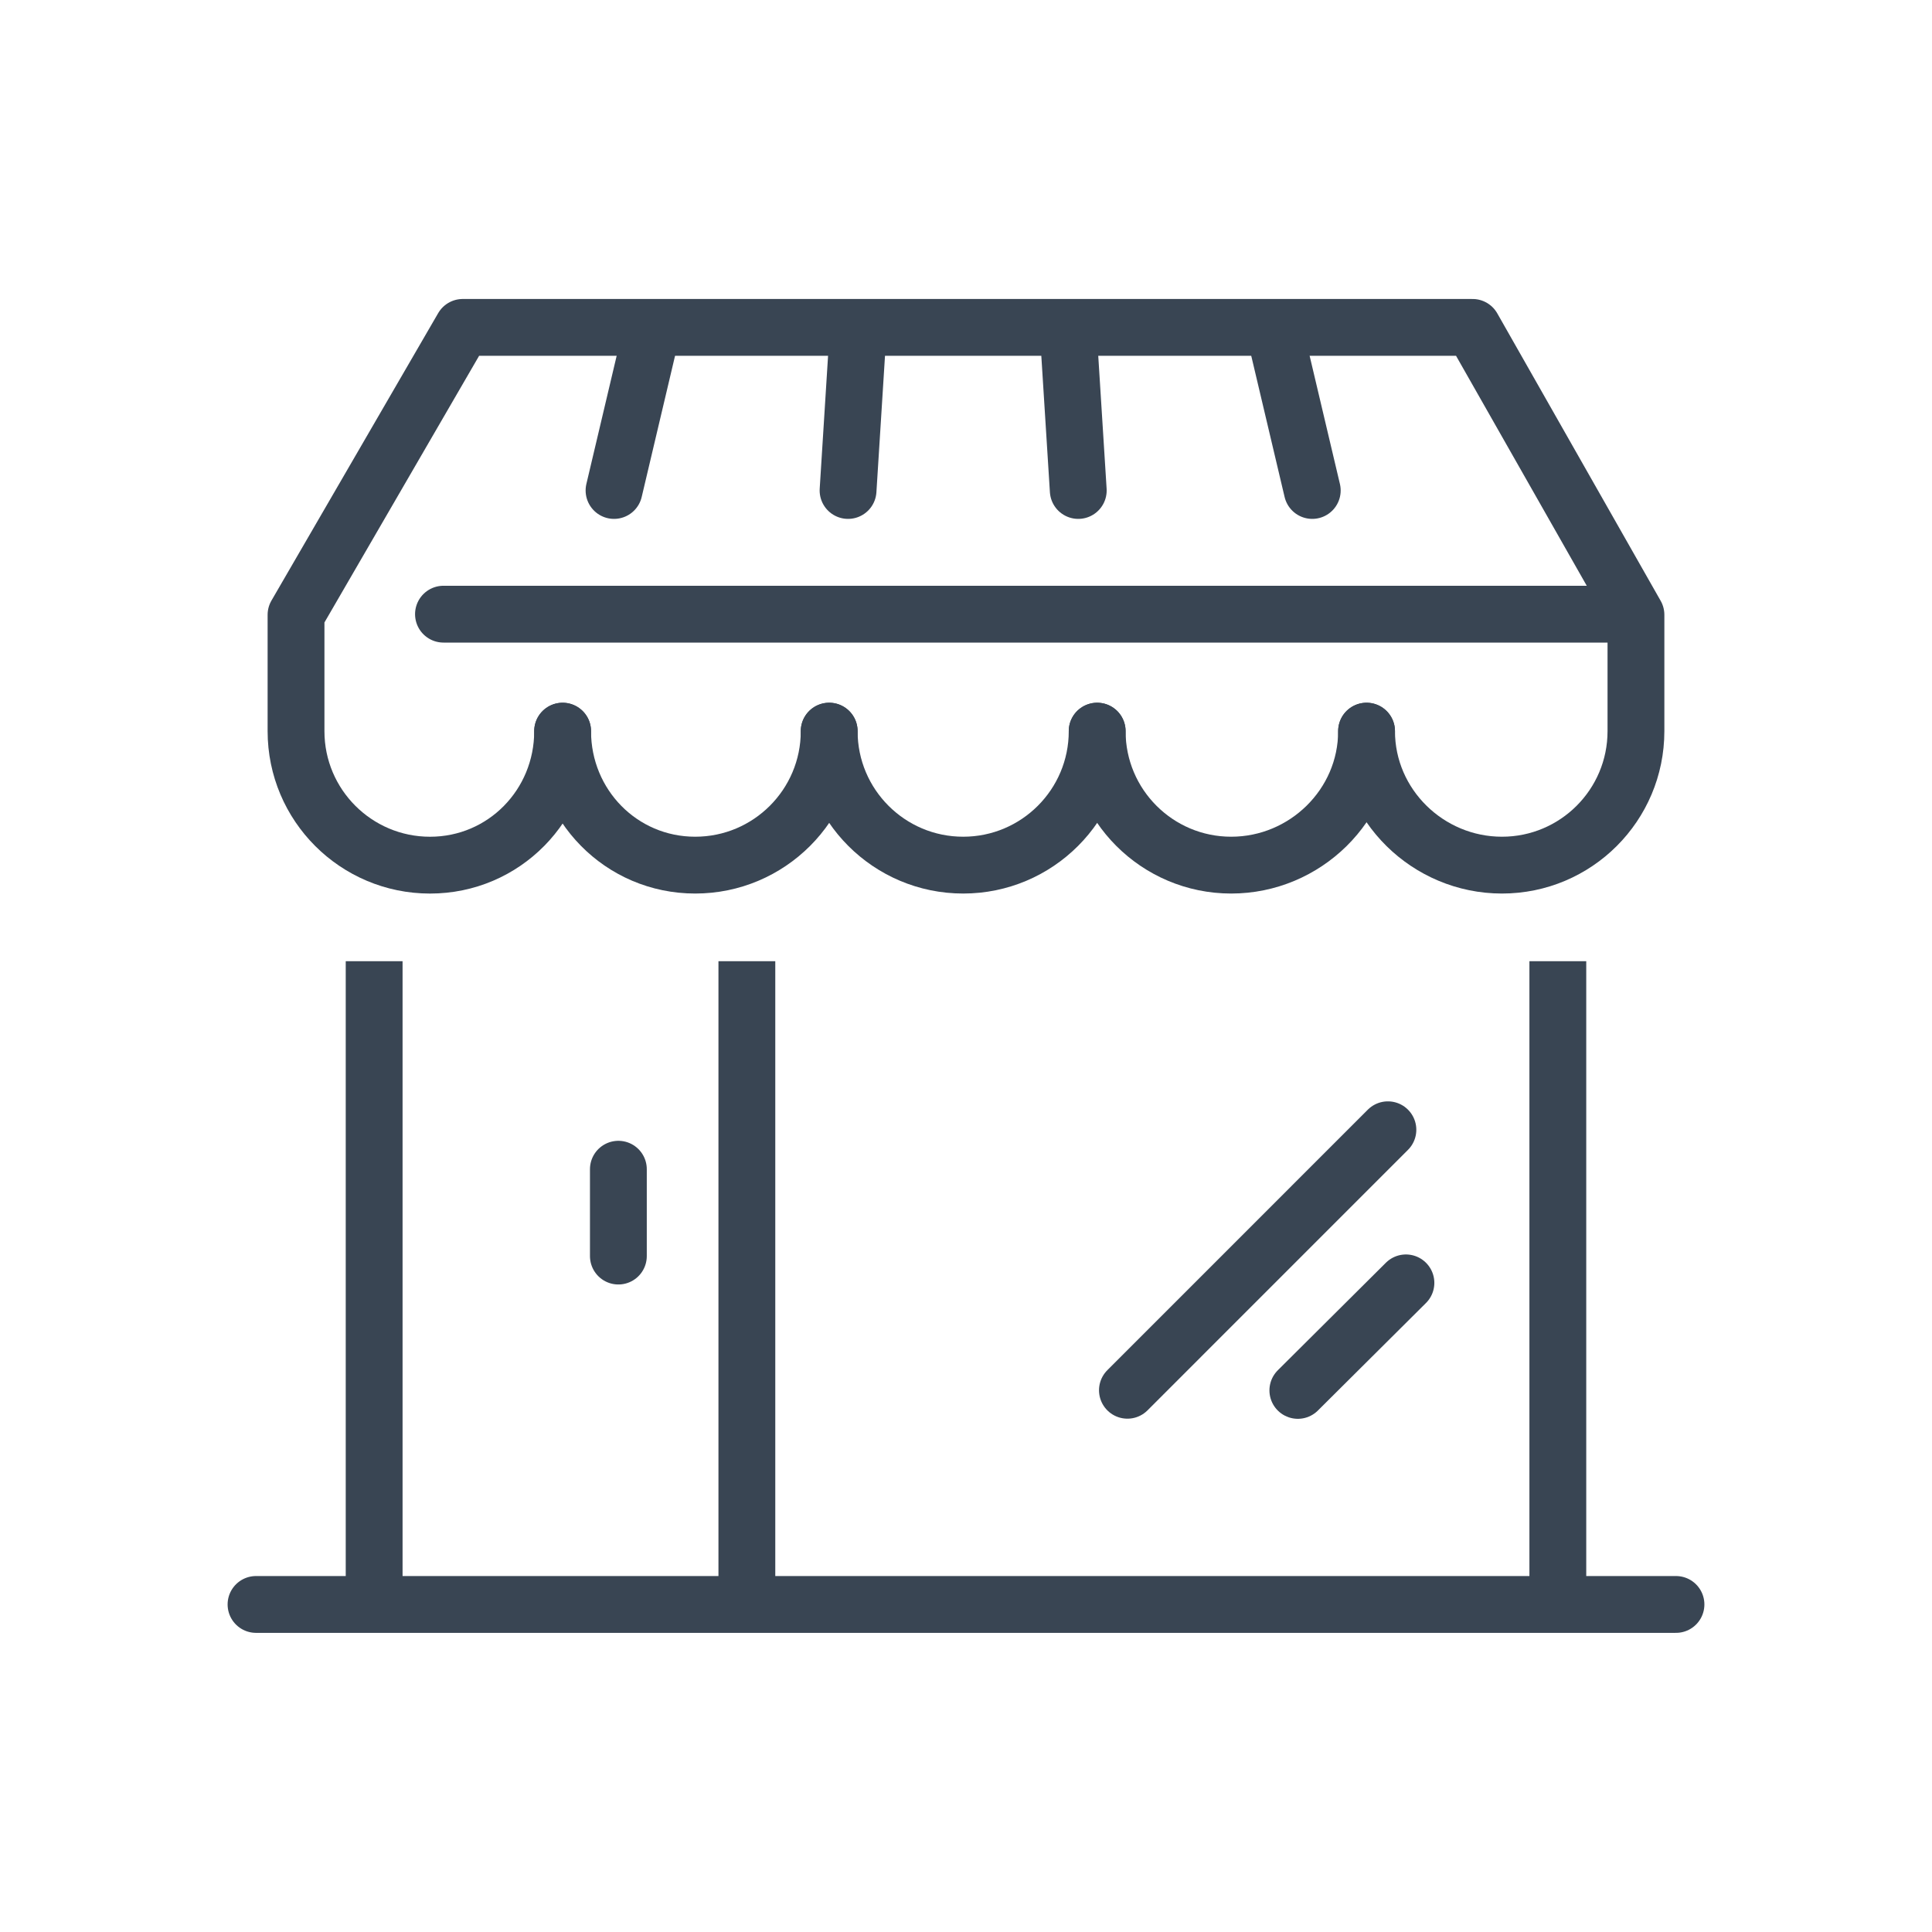
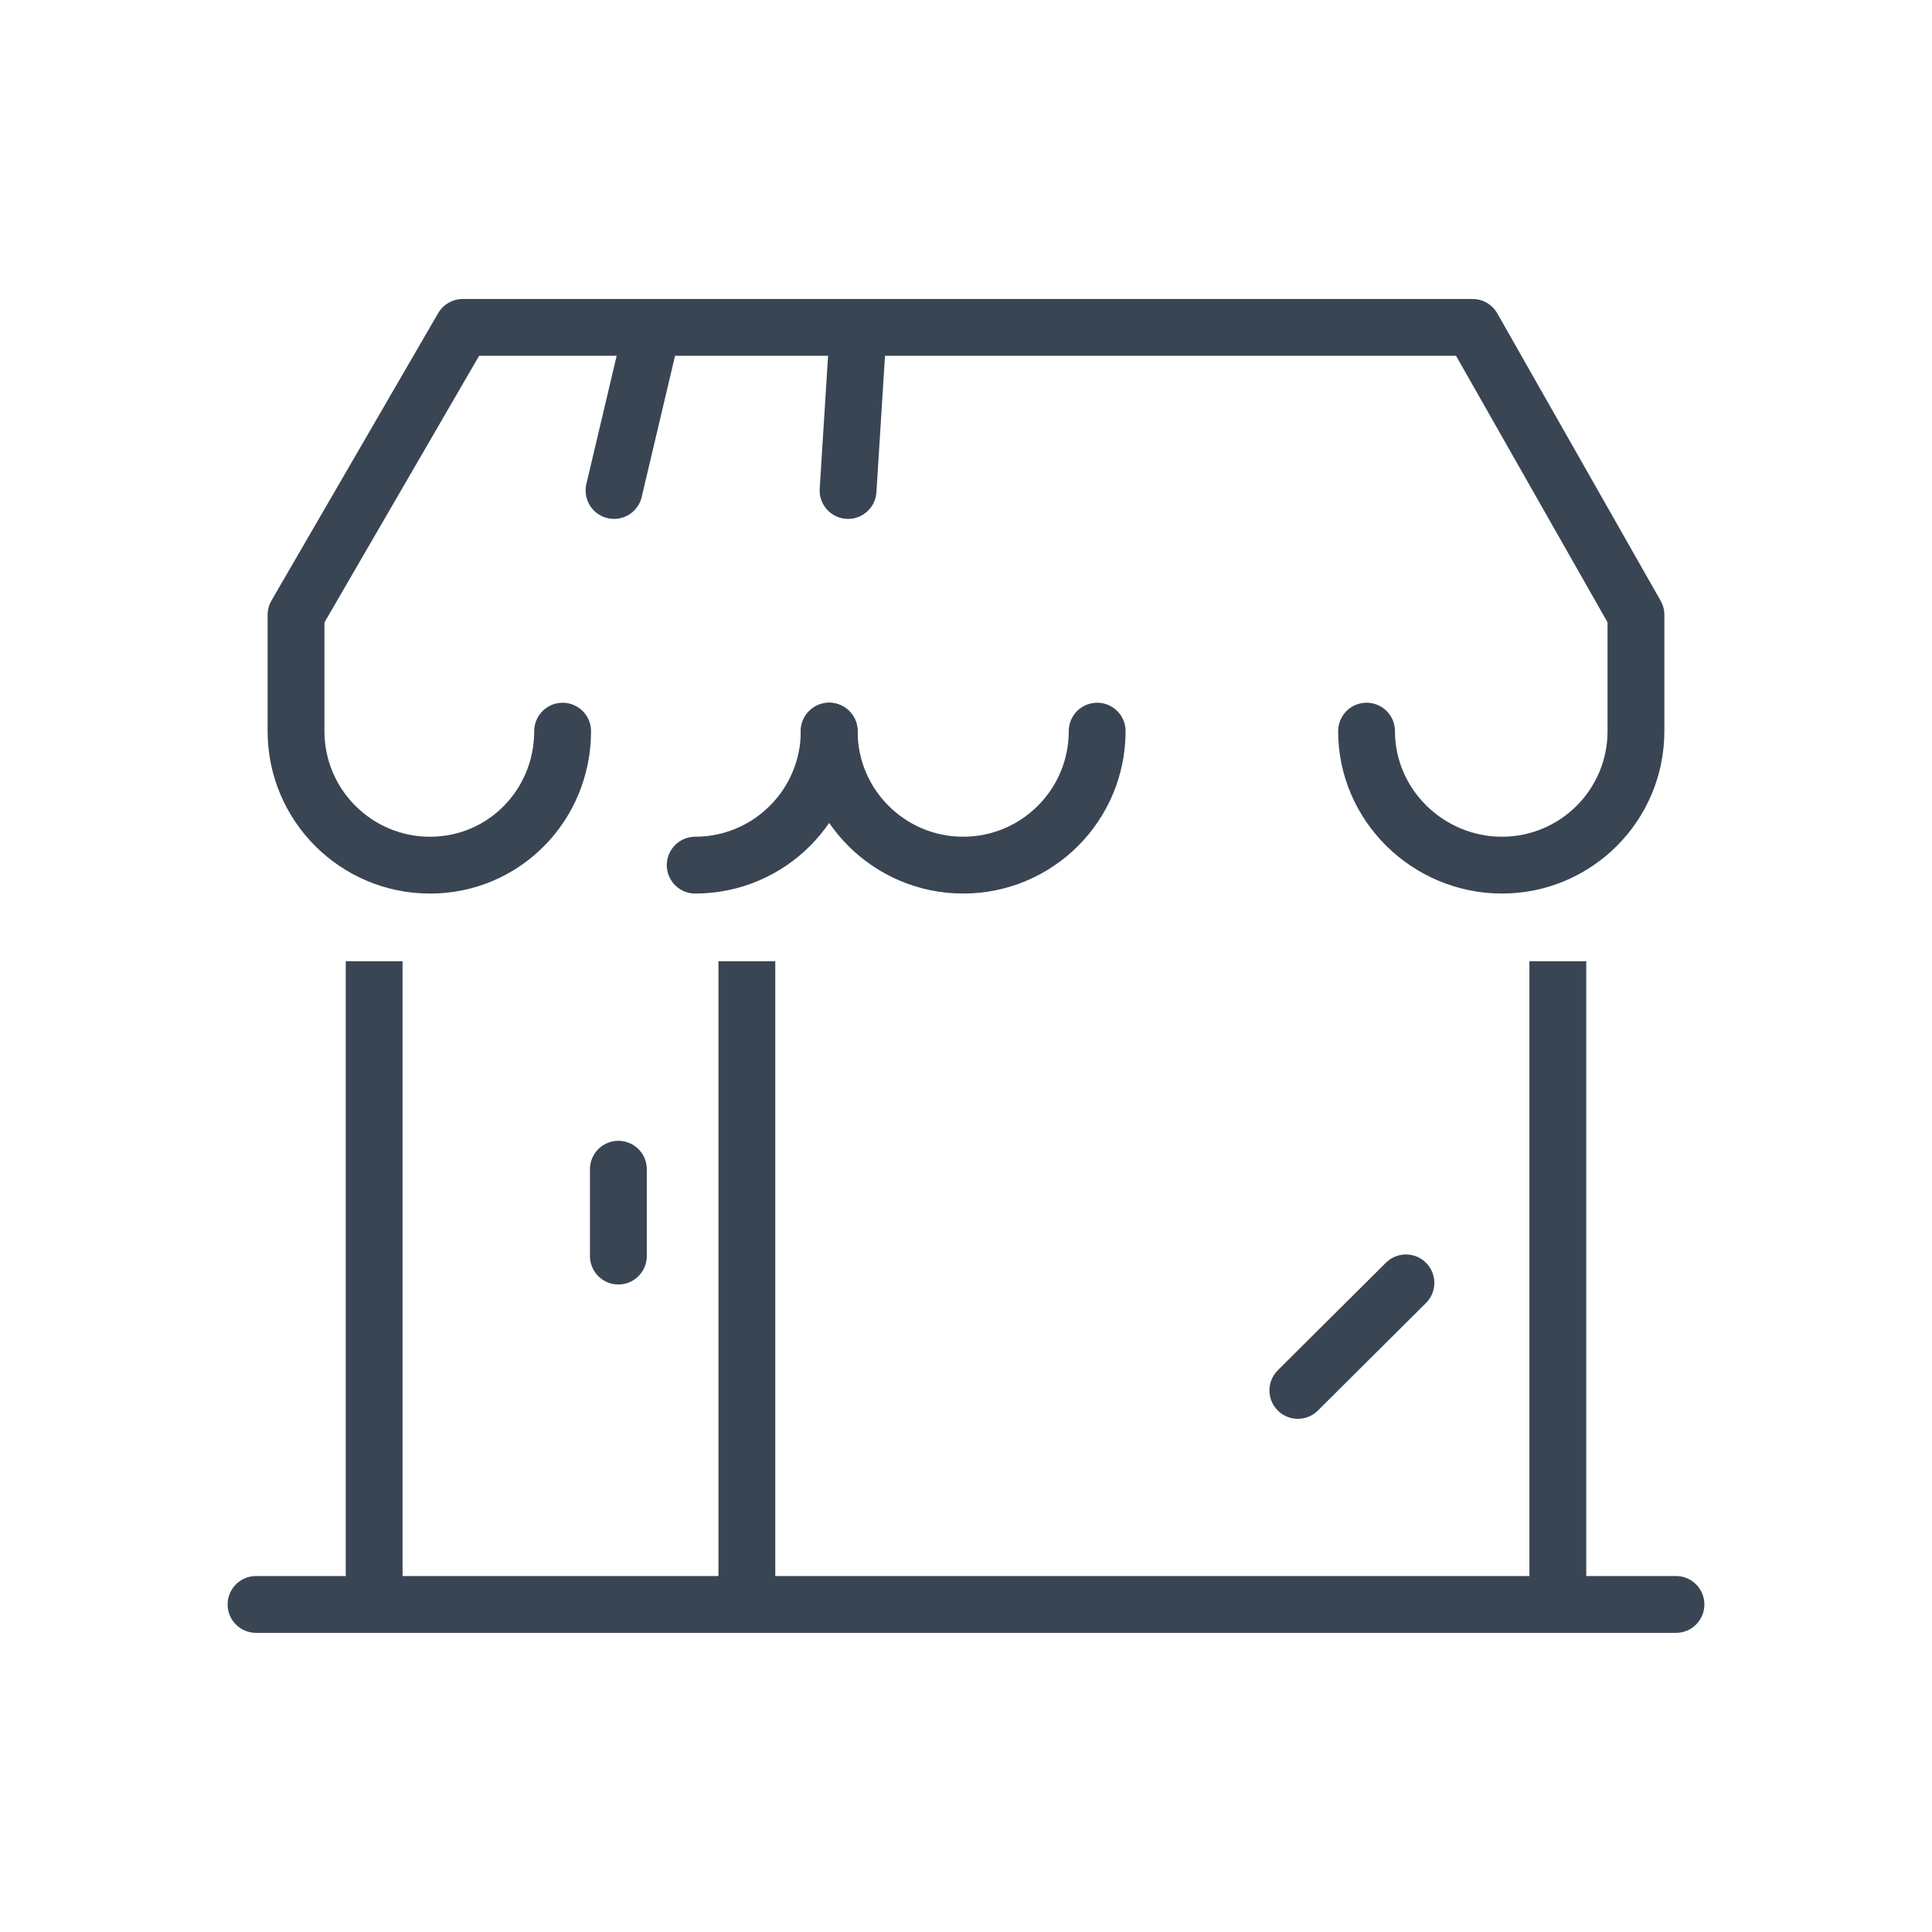
<svg xmlns="http://www.w3.org/2000/svg" enable-background="new 0 0 85 85" height="85px" id="Layer_1" version="1.1" viewBox="0 0 85 85" width="85px" xml:space="preserve">
  <g>
-     <line fill="none" stroke="#394553" stroke-linecap="round" stroke-miterlimit="10" stroke-width="2.5" x1="49.602" x2="61.062" y1="61.166" y2="49.705" />
    <line fill="none" stroke="#394553" stroke-linecap="round" stroke-miterlimit="10" stroke-width="2.5" x1="57.1" x2="61.855" y1="61.172" y2="56.441" />
    <g>
      <g>
        <line fill="none" stroke="#394553" stroke-miterlimit="10" stroke-width="2.5" x1="16.461" x2="16.461" y1="70.597" y2="42.289" />
      </g>
      <g>
        <line fill="none" stroke="#394553" stroke-miterlimit="10" stroke-width="2.5" x1="68.538" x2="68.538" y1="42.289" y2="70.597" />
      </g>
      <line fill="none" stroke="#394553" stroke-miterlimit="10" stroke-width="2.5" x1="32.859" x2="32.859" y1="42.289" y2="70.518" />
    </g>
    <line fill="none" stroke="#394553" stroke-linecap="round" stroke-miterlimit="10" stroke-width="2.5" x1="27.206" x2="27.206" y1="51.441" y2="55.262" />
    <g>
-       <path d="    M36.481,32.167c0,3.255-2.639,5.895-5.895,5.895c-3.255,0-5.833-2.64-5.833-5.895" fill="none" stroke="#394553" stroke-linecap="round" stroke-linejoin="round" stroke-miterlimit="10" stroke-width="2.5" />
+       <path d="    M36.481,32.167c0,3.255-2.639,5.895-5.895,5.895" fill="none" stroke="#394553" stroke-linecap="round" stroke-linejoin="round" stroke-miterlimit="10" stroke-width="2.5" />
      <path d="    M48.271,32.167c0,3.255-2.639,5.895-5.895,5.895c-3.255,0-5.895-2.64-5.895-5.895" fill="none" stroke="#394553" stroke-linecap="round" stroke-linejoin="round" stroke-miterlimit="10" stroke-width="2.5" />
-       <path d="    M60.123,32.167c0,3.255-2.701,5.895-5.956,5.895c-3.256,0-5.896-2.64-5.896-5.895" fill="none" stroke="#394553" stroke-linecap="round" stroke-linejoin="round" stroke-miterlimit="10" stroke-width="2.5" />
-       <line fill="none" stroke="#394553" stroke-linecap="round" stroke-linejoin="round" stroke-miterlimit="10" stroke-width="2.5" x1="71.725" x2="19.511" y1="27.021" y2="27.021" />
    </g>
    <path d="   M60.123,32.167c0,3.255,2.701,5.895,5.957,5.895s5.895-2.64,5.895-5.895v-5.117l-7.188-12.646H20.359l-7.335,12.646v5.118   c0,3.255,2.64,5.895,5.895,5.895c3.256,0,5.834-2.64,5.834-5.895" fill="none" stroke="#394553" stroke-linecap="round" stroke-linejoin="round" stroke-miterlimit="10" stroke-width="2.5" />
    <g>
      <line fill="none" stroke="#394553" stroke-linecap="round" stroke-linejoin="round" stroke-miterlimit="10" stroke-width="2.5" x1="37.311" x2="37.756" y1="21.579" y2="14.511" />
      <line fill="none" stroke="#394553" stroke-linecap="round" stroke-linejoin="round" stroke-miterlimit="10" stroke-width="2.5" x1="27.015" x2="28.685" y1="21.579" y2="14.511" />
-       <line fill="none" stroke="#394553" stroke-linecap="round" stroke-linejoin="round" stroke-miterlimit="10" stroke-width="2.5" x1="47.439" x2="46.994" y1="21.579" y2="14.511" />
-       <line fill="none" stroke="#394553" stroke-linecap="round" stroke-linejoin="round" stroke-miterlimit="10" stroke-width="2.5" x1="57.734" x2="56.064" y1="21.579" y2="14.511" />
    </g>
    <line fill="none" stroke="#394553" stroke-linecap="round" stroke-linejoin="round" stroke-miterlimit="10" stroke-width="2.5" x1="11.264" x2="73.736" y1="70.589" y2="70.589" />
  </g>
</svg>